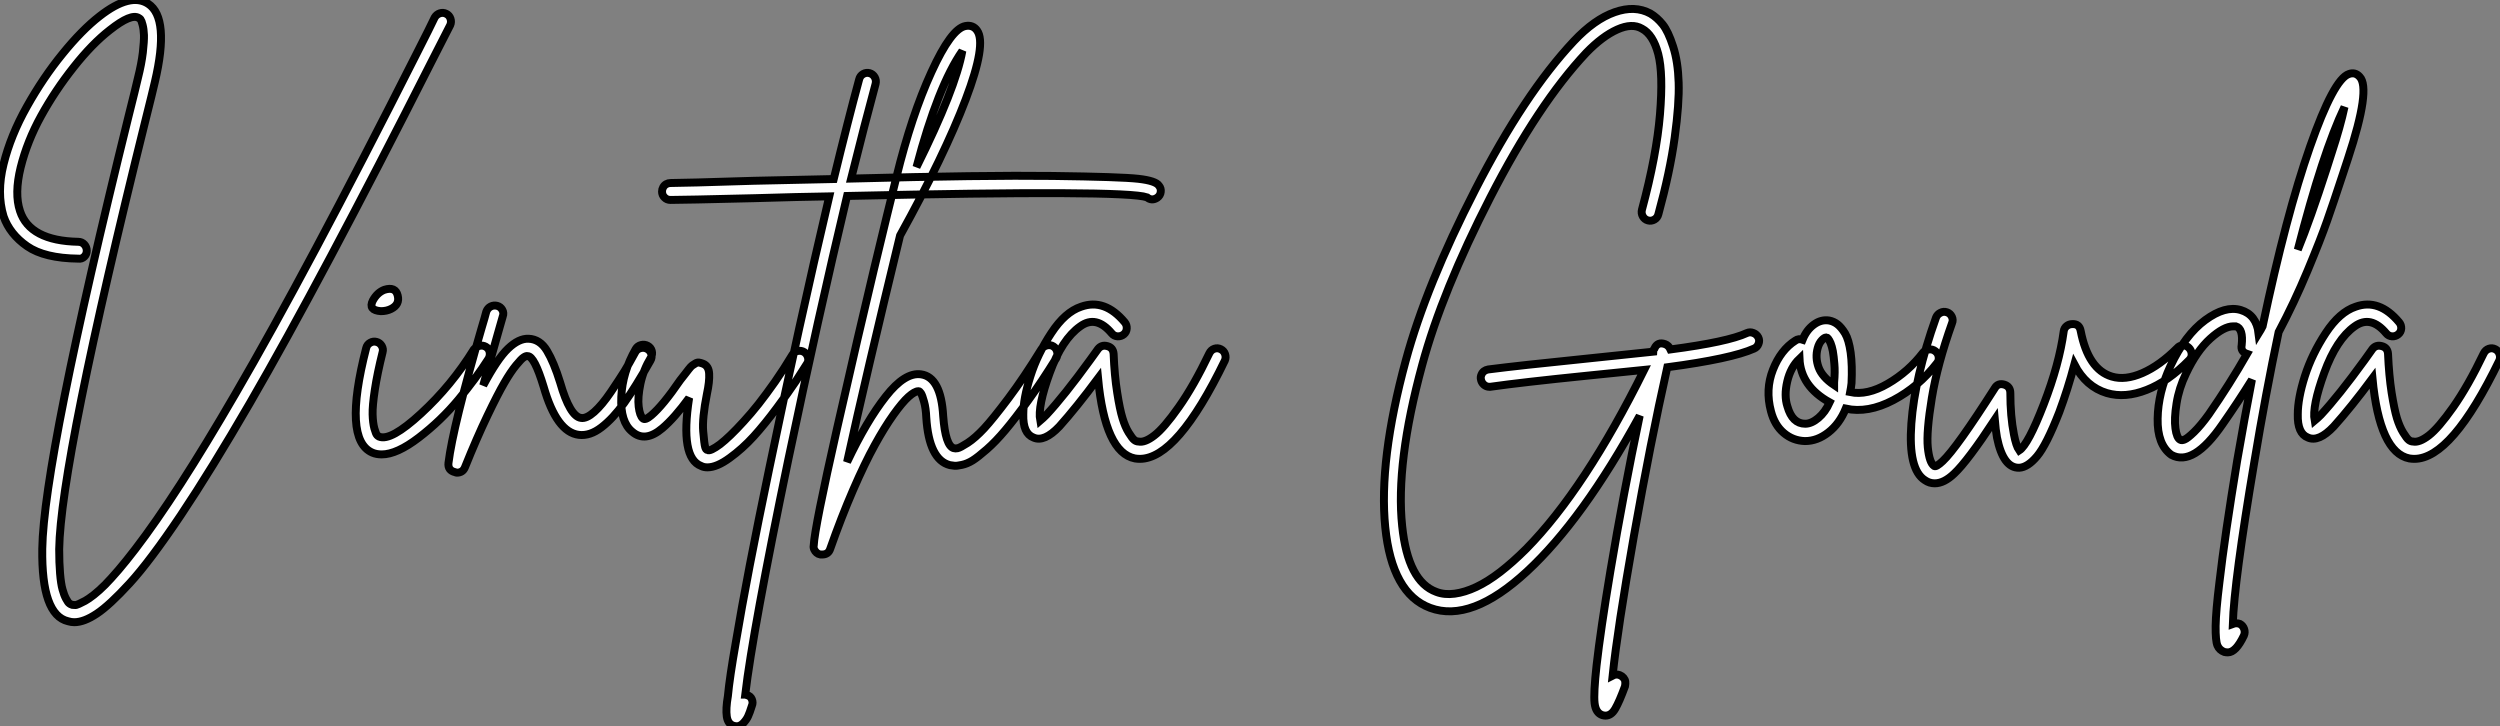
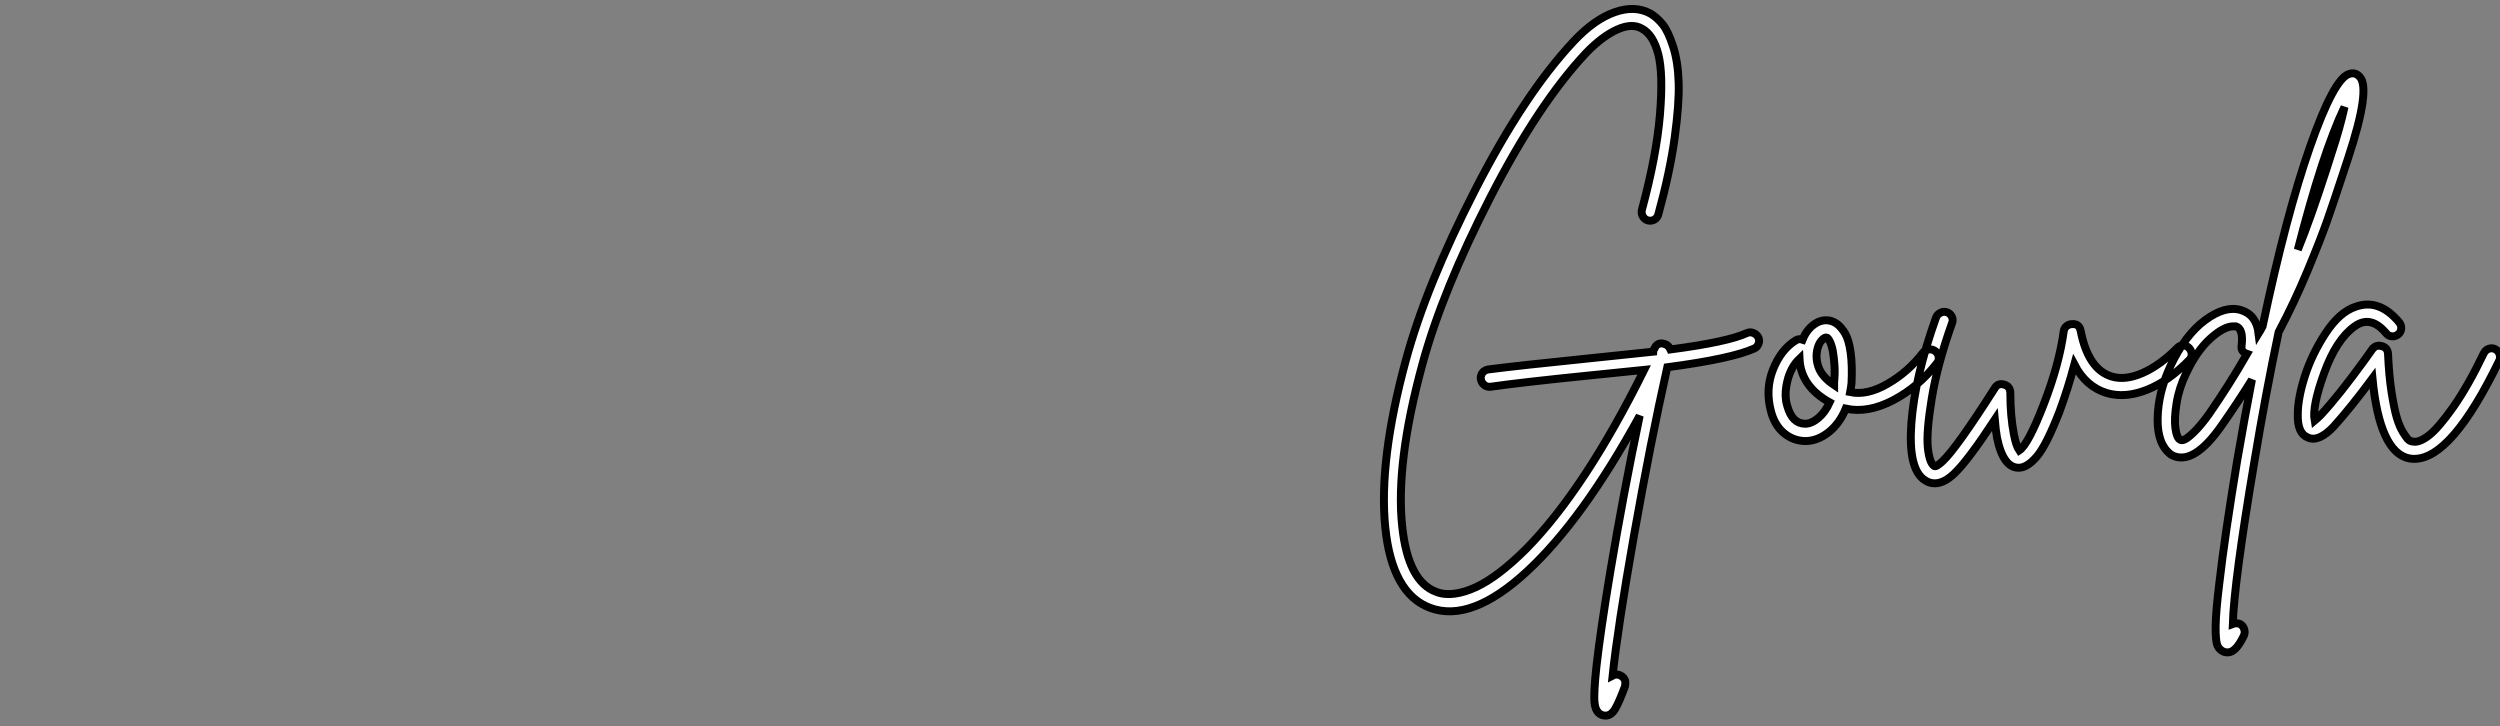
<svg xmlns="http://www.w3.org/2000/svg" viewBox="2.8 -56.416 314.673 91.416">
  <rect x="2.8" y="-56.416" width="314.673" height="91.416" fill="#808080" stroke="none" />
-   <path d="M58.16-54.74Q58.58-54.88 58.97-54.68Q59.36-54.49 59.50-54.07Q59.64-53.65 59.47-53.26L59.47-53.26Q58.86-52.08 57.12-48.66L57.12-48.66Q43.18-21.11 34.27-5.71L34.27-5.71Q29.40 2.69 25.54 8.46Q21.67 14.22 19.12 17.00Q16.58 19.77 14.98 20.83Q13.38 21.90 12.15 21.90L12.15 21.90Q11.76 21.90 11.37 21.78L11.37 21.78Q8.01 21 8.12 12.66L8.12 12.66Q8.29 1.51 18.98-41.78L18.98-41.78Q19.88-45.36 20.16-46.59L20.16-46.59Q20.61-48.38 20.78-49.81Q20.94-51.24 20.92-52.00Q20.89-52.75 20.75-53.28Q20.61-53.82 20.50-53.96Q20.38-54.10 20.27-54.15L20.27-54.15Q19.32-54.77 16.63-52.64L16.63-52.64Q14.39-50.90 12.07-47.96Q9.74-45.02 7.98-41.83Q6.22-38.64 5.40-35.34Q4.59-32.03 5.32-29.85L5.32-29.85Q6.55-26.10 12.66-25.98L12.66-25.98Q13.10-25.98 13.41-25.65Q13.72-25.31 13.72-24.86Q13.72-24.42 13.41-24.11Q13.10-23.80 12.66-23.86L12.66-23.86Q8.40-23.91 6.22-25.42Q4.03-26.94 3.25-29.18L3.25-29.18Q2.35-32.14 3.25-35.76Q4.14-39.37 6.19-43.01Q8.23-46.65 10.67-49.64Q13.10-52.64 15.34-54.38L15.34-54.38Q19.21-57.40 21.45-55.94L21.45-55.94Q24.19-54.15 22.29-46.09L22.29-46.09Q22.01-44.86 21.11-41.27L21.11-41.27Q10.42 1.79 10.25 12.71L10.25 12.71Q10.25 14.45 10.36 15.76Q10.47 17.08 10.67 17.78Q10.86 18.48 11.12 18.96Q11.37 19.43 11.54 19.54Q11.70 19.66 11.87 19.71L11.87 19.71Q12.04 19.71 12.21 19.74Q12.38 19.77 12.74 19.60Q13.10 19.43 13.52 19.21Q13.94 18.98 14.62 18.45Q15.29 17.92 16.02 17.19Q16.74 16.46 17.72 15.32Q18.70 14.17 19.82 12.71L19.82 12.71Q24.98 5.99 32.42-6.83L32.42-6.83Q41.33-22.12 55.22-49.62L55.22-49.62Q57.01-53.14 57.51-54.21L57.51-54.21Q57.74-54.60 58.16-54.74ZM63.14-12.88Q63.56-12.99 63.95-12.77Q64.34-12.54 64.43-12.10Q64.51-11.65 64.29-11.26L64.29-11.26Q62.72-8.79 60.51-6.13Q58.30-3.47 55.52-1.34Q52.75 0.78 50.85 0.78L50.85 0.78Q50.18 0.78 49.67 0.56L49.67 0.56Q45.92-1.06 48.89-12.60L48.89-12.60Q49.00-13.05 49.39-13.27Q49.78-13.50 50.20-13.38Q50.62-13.27 50.85-12.88Q51.07-12.49 50.96-12.10L50.96-12.10Q50.29-9.41 49.98-7.36Q49.67-5.32 49.70-4.26Q49.73-3.19 49.92-2.49Q50.12-1.79 50.26-1.65Q50.40-1.51 50.51-1.46L50.51-1.46Q51.97-0.84 55.80-4.37Q59.64-7.90 62.44-12.43L62.44-12.43Q62.72-12.77 63.14-12.88ZM50.74-17.25L50.74-17.25Q49.11-17.36 49.73-18.59L49.73-18.59Q50.29-19.60 51.18-19.94L51.18-19.94Q52.58-20.38 52.86-19.21L52.86-19.21Q53.14-18.09 52.02-17.53L52.02-17.53Q51.46-17.25 50.74-17.25ZM83.44-12.60Q83.89-12.71 84.28-12.49Q84.67-12.26 84.78-11.84Q84.90-11.42 84.67-11.03L84.67-11.03Q82.77-7.67 81.37-5.71Q79.97-3.75 78.51-2.63Q77.06-1.51 75.66-1.68L75.66-1.68Q72.86-2.02 71.23-7.73L71.23-7.73Q70.06-11.59 69.22-11.59L69.22-11.59Q69.05-11.65 68.74-11.45Q68.43-11.26 67.76-10.44Q67.09-9.63 66.28-8.23Q65.46-6.83 64.15-4.09Q62.83-1.34 61.32 2.41L61.32 2.41Q61.04 3.08 60.31 3.08L60.31 3.08Q60.20 3.08 60.09 3.02L60.09 3.02Q59.14 2.80 59.25 1.85L59.25 1.85Q59.81-2.74 63.45-15.23L63.45-15.23Q63.84-16.52 64.01-17.19L64.01-17.19Q64.18-17.64 64.57-17.84Q64.96-18.03 65.38-17.92Q65.80-17.81 66.02-17.42Q66.25-17.02 66.08-16.58L66.08-16.58Q65.97-16.18 65.52-14.62L65.52-14.62Q64.29-10.30 63.62-7.90L63.62-7.90Q65.41-11.26 66.75-12.54Q68.10-13.83 69.33-13.78L69.33-13.78Q70.78-13.72 71.65-12.26Q72.52-10.81 73.30-8.29L73.30-8.29Q74.54-3.98 75.94-3.81L75.94-3.81Q76.61-3.70 77.59-4.56Q78.57-5.43 79.69-7.08Q80.81-8.74 81.40-9.69Q81.98-10.64 82.77-12.10L82.77-12.10Q82.99-12.49 83.44-12.60ZM103.21-12.24Q103.66-12.32 104.02-12.10Q104.38-11.87 104.50-11.42Q104.61-10.98 104.38-10.64L104.38-10.64Q103.71-9.58 102.93-8.37Q102.14-7.17 100.60-5.10Q99.06-3.02 97.66-1.48Q96.26 0.06 94.64 1.23Q93.02 2.41 91.84 2.41L91.84 2.41Q91.39 2.41 91.06 2.24L91.06 2.24Q88.37 1.23 89.54-6.33L89.54-6.33Q87.70-3.81 86.18-2.52L86.18-2.52Q84.00-0.67 82.38-2.07L82.38-2.07Q80.86-3.30 81.00-6.44Q81.14-9.58 82.82-12.49L82.82-12.49Q83.05-12.88 83.50-12.99Q83.94-13.10 84.34-12.88Q84.73-12.66 84.84-12.24Q84.95-11.82 84.73-11.42L84.73-11.42Q83.78-9.86 83.41-8.12Q83.05-6.38 83.19-5.24Q83.33-4.09 83.72-3.75L83.72-3.75Q84.00-3.47 84.78-4.14L84.78-4.14Q86.24-5.38 88.42-8.57L88.42-8.57Q88.82-9.07 89.01-9.32Q89.21-9.58 89.49-9.94Q89.77-10.30 89.94-10.42Q90.10-10.53 90.33-10.67Q90.55-10.81 90.78-10.78Q91-10.75 91.28-10.64L91.28-10.64Q92.01-10.36 92.06-9.38Q92.12-8.40 91.78-6.83L91.78-6.83Q91.17-3.75 91.31-2.13Q91.45-0.50 91.56-0.14Q91.67 0.22 91.84 0.22L91.84 0.22Q92.01 0.34 92.43 0.14Q92.85-0.06 93.44-0.50Q94.02-0.95 94.75-1.65Q95.48-2.35 96.40-3.36Q97.33-4.37 98.28-5.57Q99.23-6.78 100.35-8.37Q101.47-9.97 102.54-11.76L102.54-11.76Q102.76-12.15 103.21-12.24ZM148.68-33.04L148.68-33.04Q148.96-32.70 148.90-32.26Q148.85-31.81 148.46-31.53L148.46-31.53Q147.78-31.08 147.17-31.58L147.17-31.58Q144.48-32.54 109.42-31.75L109.42-31.75Q105.78-16.46 102.03 1.40L102.03 1.40Q97.55 22.96 96.60 31.02L96.60 31.02Q96.71 31.02 96.82 31.08L96.82 31.08Q97.27 31.19 97.44 31.61Q97.61 32.03 97.44 32.42L97.44 32.42Q97.16 33.32 96.96 33.74Q96.77 34.16 96.38 34.58Q95.98 35 95.54 35L95.54 35Q95.37 35 95.14 34.94L95.14 34.94Q94.42 34.72 94.28 33.77Q94.14 32.82 94.42 31.19L94.42 31.19Q94.64 28.84 95.42 24.42L95.42 24.42Q96.82 16.02 99.62 2.58L99.62 2.58Q103.38-15.57 107.18-31.70L107.18-31.70Q103.38-31.64 97.72-31.47L97.72-31.47Q88.76-31.25 87.19-31.25L87.19-31.25Q86.74-31.25 86.44-31.56Q86.13-31.86 86.13-32.31L86.13-32.31Q86.13-32.59 86.27-32.84Q86.41-33.10 86.66-33.24Q86.91-33.38 87.19-33.38L87.19-33.38Q88.76-33.38 97.66-33.66L97.66-33.66Q103.21-33.77 107.74-33.88L107.74-33.88Q109.54-41.27 110.94-46.42L110.94-46.42Q111.05-46.87 111.44-47.10Q111.83-47.32 112.25-47.21Q112.67-47.10 112.90-46.70Q113.12-46.31 113.01-45.86L113.01-45.86Q111.66-40.88 109.93-33.94L109.93-33.94Q126.73-34.38 135.30-34.27Q143.86-34.16 146.08-33.91Q148.29-33.66 148.68-33.04ZM134.57-12.94Q135.02-13.05 135.38-12.82Q135.74-12.60 135.86-12.15Q135.97-11.70 135.74-11.31L135.74-11.31Q133.90-8.34 132.22-6.02Q130.54-3.70 129.33-2.27Q128.13-0.84 127.01 0.14Q125.89 1.12 125.22 1.54Q124.54 1.96 123.87 2.10Q123.20 2.24 122.95 2.21Q122.70 2.18 122.36 2.13L122.36 2.13Q119.73 1.46 119.39-3.86L119.39-3.86Q119.34-5.04 119.11-5.85Q118.89-6.66 118.72-6.92Q118.55-7.17 118.44-7.17L118.44-7.17Q118.38-7.17 118.38-7.17L118.38-7.17Q117.94-7.17 117.15-6.47Q116.37-5.77 115.25-4.20Q114.13-2.63 112.90-0.39Q111.66 1.85 110.18 5.26Q108.70 8.68 107.30 12.66L107.30 12.66Q107.07 13.38 106.29 13.38L106.29 13.38Q106.18 13.38 106.06 13.38L106.06 13.38Q105.78 13.33 105.59 13.16Q105.39 12.99 105.28 12.74Q105.17 12.49 105.22 12.26L105.22 12.26Q105.34 9.97 108.16-2.49Q110.99-14.95 112.81-22.54Q114.63-30.13 115.64-34.16L115.64-34.16Q117.54-41.89 120.04-47.35Q122.53-52.81 124.32-53.14L124.32-53.14Q125.27-53.31 125.78-52.58L125.78-52.58Q127.01-50.90 124.35-43.90Q121.69-36.90 116.09-26.77L116.09-26.77Q111.78-9.02 109.42 1.74L109.42 1.74Q111.89-3.47 114.30-6.52Q116.70-9.58 118.72-9.30L118.72-9.30Q121.24-8.96 121.52-4.03L121.52-4.03Q121.80-0.28 122.86 0L122.86 0Q123.03 0.06 123.34 0Q123.65-0.06 124.60-0.67Q125.55-1.29 126.67-2.49Q127.79-3.70 129.72-6.27Q131.66-8.85 133.90-12.49L133.90-12.49Q134.12-12.82 134.57-12.94ZM123.93-50.01L123.93-50.01Q120.85-45.58 118.16-35.39L118.16-35.39Q123.09-45.30 123.93-50.01ZM155.65-12.52Q156.07-12.66 156.46-12.46Q156.86-12.26 157.00-11.84Q157.14-11.42 156.97-11.03L156.97-11.03Q150.98 1.34 146.27 1.34L146.27 1.34Q145.99 1.34 145.66 1.29L145.66 1.29Q141.90 0.56 141.01-8.79L141.01-8.79Q138.26-5.10 136.14-2.74L136.14-2.74Q134.23-0.73 132.89-1.34L132.89-1.34Q131.54-1.85 131.60-4.26L131.60-4.26Q131.60-6.27 132.50-9.07Q133.39-11.87 135.13-14.50Q136.86-17.14 138.88-17.81L138.88-17.81Q141.85-18.87 144.37-15.85L144.37-15.85Q144.65-15.51 144.62-15.06Q144.59-14.62 144.26-14.34Q143.92-14.06 143.47-14.08Q143.02-14.11 142.74-14.45L142.74-14.45Q140.78-16.80 138.77-15.34L138.77-15.34Q136.47-13.72 134.93-9.49Q133.39-5.26 133.73-3.47L133.73-3.47Q134.06-3.75 134.51-4.20L134.51-4.20Q136.75-6.61 140-11.09L140-11.09Q140.73-12.10 141.01-12.49L141.01-12.49Q141.46-13.05 142.18-12.85Q142.91-12.66 142.97-11.87L142.97-11.87Q143.08-9.13 143.42-7Q143.75-4.87 144.09-3.78Q144.42-2.69 144.87-1.96Q145.32-1.23 145.57-1.04Q145.82-0.84 146.10-0.84L146.10-0.84Q146.89-0.67 148.09-1.60Q149.30-2.52 151.17-5.18Q153.05-7.84 155.01-11.93L155.01-11.93Q155.23-12.38 155.65-12.52Z" fill="white" stroke="black" transform="scale(1,1)" />
  <path d="M223.50-14.50Q223.92-14.34 224.12-13.94Q224.31-13.55 224.14-13.13Q223.98-12.71 223.58-12.54L223.58-12.54Q220.73-11.26 212.66-10.19L212.66-10.19Q210.54-0.73 208.46 11.03Q206.39 22.79 205.78 28.62L205.78 28.62Q206.22 28.39 206.67 28.56L206.67 28.56Q206.95 28.67 207.15 28.90Q207.34 29.12 207.37 29.37Q207.40 29.62 207.34 29.96L207.34 29.96Q206.62 31.92 206.11 32.79Q205.61 33.66 204.88 33.66L204.88 33.66Q204.71 33.66 204.49 33.60L204.49 33.60Q203.65 33.32 203.51 32.09Q203.37 30.86 203.76 27.33L203.76 27.33Q204.26 22.90 205.50 15.46L205.50 15.46Q207.12 5.77 209.19-4.09L209.19-4.09Q202.02 9.02 195.00 15.51Q187.97 22.01 182.82 20.10L182.82 20.10Q178.00 18.31 177.16 9.94Q176.32 1.57 179.74-11.03L179.74-11.03Q182.31-20.50 188.50-32.56Q194.69-44.63 200.90-51.24L200.90-51.24Q203.48-53.98 206.03-54.88Q208.58-55.78 210.54-54.71L210.54-54.71Q211.38-54.21 212.08-53.34Q212.78-52.47 213.39-50.57Q214.01-48.66 214.09-46.03Q214.18-43.40 213.59-39.09Q213.00-34.78 211.54-29.46L211.54-29.46Q211.43-29.01 211.04-28.78Q210.65-28.56 210.23-28.67Q209.81-28.78 209.58-29.18Q209.36-29.57 209.47-30.02L209.47-30.02Q211.32-36.90 211.74-42.03Q212.16-47.15 211.52-49.62Q210.87-52.08 209.47-52.81L209.47-52.81Q208.24-53.54 206.36-52.70Q204.49-51.86 202.47-49.78L202.47-49.78Q196.42-43.34 190.38-31.56Q184.33-19.77 181.81-10.47L181.81-10.47Q178.45 1.90 179.29 9.80L179.29 9.80Q180.02 16.80 183.60 18.09L183.60 18.09Q184.61 18.48 185.90 18.31Q187.18 18.14 188.61 17.47Q190.04 16.80 191.64 15.57Q193.23 14.34 194.91 12.66L194.91 12.66Q202.30 5.15 209.75-9.86L209.75-9.86Q207.46-9.63 202.58-9.13L202.58-9.13Q194.30-8.29 190.38-7.73L190.38-7.73Q190.32-7.73 190.26-7.73L190.26-7.73Q189.87-7.73 189.56-8.01Q189.26-8.29 189.20-8.68L189.20-8.68Q189.14-8.96 189.26-9.24Q189.37-9.52 189.59-9.69Q189.82-9.86 190.10-9.91L190.10-9.91Q194.07-10.42 202.36-11.26L202.36-11.26Q208.18-11.87 210.87-12.15L210.87-12.15Q210.87-12.21 210.93-12.35Q210.98-12.49 211.04-12.54L211.04-12.54Q211.43-13.44 212.38-13.10L212.38-13.10Q212.83-12.94 213.06-12.43L213.06-12.43Q220.28-13.38 222.69-14.50L222.69-14.50Q223.08-14.67 223.50-14.50ZM245.59-12.43Q246.04-12.49 246.40-12.21Q246.77-11.93 246.82-11.48Q246.88-11.03 246.60-10.70L246.60-10.70Q244.30-7.73 241.11-6.05Q237.92-4.37 235.12-4.98L235.12-4.98Q234.34-3.08 232.94-1.99Q231.54-0.90 230.02-0.90L230.02-0.90L229.97-0.90Q228.46-0.95 227.31-1.93Q226.16-2.91 225.71-4.65L225.71-4.65Q224.98-7.39 225.96-9.88Q226.94-12.38 228.79-13.55L228.79-13.55Q229.18-13.83 229.69-13.66L229.69-13.66Q230.19-14.90 231.12-15.57Q232.04-16.24 233.05-16.07L233.05-16.07Q233.61-15.96 234.08-15.60Q234.56-15.23 235.04-14.45Q235.51-13.66 235.74-12.04Q235.96-10.42 235.85-8.18L235.85-8.18Q235.79-7.62 235.68-7.06L235.68-7.06Q237.81-6.61 240.41-8.12Q243.02-9.63 244.86-12.04L244.86-12.04Q245.14-12.38 245.59-12.43ZM230.02-3.08L230.02-3.08Q230.81-3.08 231.68-3.81Q232.54-4.54 233.10-5.77L233.10-5.77Q229.46-7.78 229.30-11.26L229.30-11.26Q228.18-10.19 227.76-8.40Q227.34-6.61 227.78-5.26L227.78-5.26Q228.40-3.08 230.02-3.08ZM233.66-8.29L233.66-8.29Q233.78-9.63 233.69-10.61Q233.61-11.59 233.50-12.21Q233.38-12.82 233.22-13.22Q233.05-13.61 232.91-13.78Q232.77-13.94 232.71-13.94L232.71-13.94L232.66-13.94Q232.43-13.94 232.10-13.58Q231.76-13.22 231.59-12.60L231.59-12.60Q231.26-11.42 231.70-10.19Q232.15-8.96 233.66-7.95L233.66-7.95Q233.66-8.12 233.66-8.29ZM277.57-12.94Q278.02-12.94 278.32-12.63Q278.63-12.32 278.66-11.87Q278.69-11.42 278.35-11.09L278.35-11.09Q275.72-8.40 273.00-7.34Q270.29-6.27 267.99-6.94L267.99-6.94Q265.36-7.73 263.90-10.53L263.90-10.53Q263.06-7.39 262.00-4.54L262.00-4.54Q260.38-0.39 259.20 1.01Q258.02 2.41 256.96 2.46L256.96 2.46Q254.94 2.52 254.16-1.34L254.16-1.34Q253.99-2.30 253.88-3.58L253.88-3.58Q250.46 1.62 248.78 3.19L248.78 3.19Q247.50 4.42 246.32 4.42L246.32 4.42Q245.65 4.42 245.09 4.03L245.09 4.03Q242.96 2.69 243.38-3.11Q243.80-8.90 246.49-16.46L246.49-16.46Q246.66-16.86 247.05-17.05Q247.44-17.25 247.86-17.11Q248.28-16.97 248.48-16.55Q248.67-16.13 248.50-15.74L248.50-15.74Q246.66-10.58 245.96-6.33Q245.26-2.07 245.45-0.11Q245.65 1.85 246.26 2.24L246.26 2.24Q246.49 2.41 247.33 1.62L247.33 1.62Q249.06 0 253.88-7.56L253.88-7.56Q254.27-8.23 255.06-8.01Q255.84-7.78 255.84-6.94L255.84-6.94Q255.84-4.03 256.29-1.74L256.29-1.74Q256.57-0.28 256.96 0.28L256.96 0.28Q258.08-0.45 260.04-5.52Q262.00-10.58 262.56-14.73L262.56-14.73Q262.62-15.12 262.92-15.37Q263.23-15.62 263.62-15.62L263.62-15.62Q264.52-15.68 264.69-14.78L264.69-14.78Q265.64-9.91 268.61-9.02L268.61-9.02Q270.29-8.51 272.47-9.46Q274.66-10.42 276.84-12.60L276.84-12.60Q277.12-12.94 277.57-12.94ZM299.80-46.76L299.80-46.76Q301.26-45.30 298.34-36.46L298.34-36.46Q298.12-35.78 297.73-34.61L297.73-34.61Q296.50-30.86 295.71-28.62Q294.93-26.38 293.25-22.34Q291.57-18.31 289.61-14.62L289.61-14.62Q287.98-6.89 286.53 1.85L286.53 1.85Q284.01 16.80 283.84 22.12L283.84 22.12Q284.29 21.95 284.74 22.12L284.74 22.12Q285.13 22.34 285.27 22.76Q285.41 23.18 285.24 23.58L285.24 23.58Q284.23 25.70 283.22 25.70L283.22 25.70Q283.00 25.70 282.78 25.65L282.78 25.65Q282.16 25.42 281.91 24.84Q281.66 24.25 281.68 22.37Q281.71 20.50 282.16 16.86L282.16 16.86Q282.83 11.03 284.40 1.51L284.40 1.51Q285.30-3.70 286.25-8.62L286.25-8.62Q284.51-5.82 282.55-3.02L282.55-3.02Q278.86 2.35 276.11 0.84L276.11 0.84Q274.32-0.45 274.38-3.72Q274.43-7 276.00-10.36L276.00-10.36Q277.85-14.28 280.37-16.13Q282.89-17.98 284.85-17.39Q286.81-16.80 287.09-14.45L287.09-14.45Q287.37-14.90 287.59-15.34L287.59-15.34Q290.56-29.40 293.56-37.94Q296.55-46.48 298.46-47.10L298.46-47.10Q299.24-47.38 299.80-46.76ZM280.82-4.26L280.82-4.26Q283.45-8.06 285.63-11.87L285.63-11.87Q284.79-12.15 284.96-12.99L284.96-12.99Q285.18-15.06 284.23-15.34L284.23-15.34Q284.12-15.34 283.90-15.34L283.90-15.34Q282.72-15.34 281.01-13.80Q279.30-12.26 277.96-9.41L277.96-9.41Q277.06-7.56 276.76-5.63Q276.45-3.70 276.62-2.49Q276.78-1.29 277.23-1.06L277.23-1.06Q277.40-0.95 277.76-1.09Q278.13-1.23 278.97-2.04Q279.81-2.86 280.82-4.26ZM296.27-37.13L296.27-37.13Q297.39-40.54 297.90-42.95L297.90-42.95Q295.15-37.18 292.02-24.98L292.02-24.98Q293.58-28.78 295.66-35.22L295.66-35.22Q296.05-36.46 296.27-37.13ZM316.07-12.52Q316.49-12.66 316.88-12.46Q317.27-12.26 317.41-11.84Q317.55-11.42 317.38-11.03L317.38-11.03Q311.39 1.34 306.69 1.34L306.69 1.34Q306.41 1.34 306.07 1.29L306.07 1.29Q302.32 0.56 301.42-8.79L301.42-8.79Q298.68-5.10 296.55-2.74L296.55-2.74Q294.65-0.73 293.30-1.34L293.30-1.34Q291.96-1.85 292.02-4.26L292.02-4.26Q292.02-6.27 292.91-9.07Q293.81-11.87 295.54-14.50Q297.28-17.14 299.30-17.81L299.30-17.81Q302.26-18.87 304.78-15.85L304.78-15.85Q305.06-15.51 305.04-15.06Q305.01-14.62 304.67-14.34Q304.34-14.06 303.89-14.08Q303.44-14.11 303.16-14.45L303.16-14.45Q301.20-16.80 299.18-15.34L299.18-15.34Q296.89-13.72 295.35-9.49Q293.81-5.26 294.14-3.47L294.14-3.47Q294.48-3.75 294.93-4.20L294.93-4.20Q297.17-6.61 300.42-11.09L300.42-11.09Q301.14-12.10 301.42-12.49L301.42-12.49Q301.87-13.05 302.60-12.85Q303.33-12.66 303.38-11.87L303.38-11.87Q303.50-9.13 303.83-7Q304.17-4.87 304.50-3.78Q304.84-2.69 305.29-1.96Q305.74-1.23 305.99-1.04Q306.24-0.84 306.52-0.84L306.52-0.84Q307.30-0.67 308.51-1.60Q309.71-2.52 311.59-5.18Q313.46-7.84 315.42-11.93L315.42-11.93Q315.65-12.38 316.07-12.52Z" fill="white" stroke="black" transform="scale(1,1)" />
</svg>